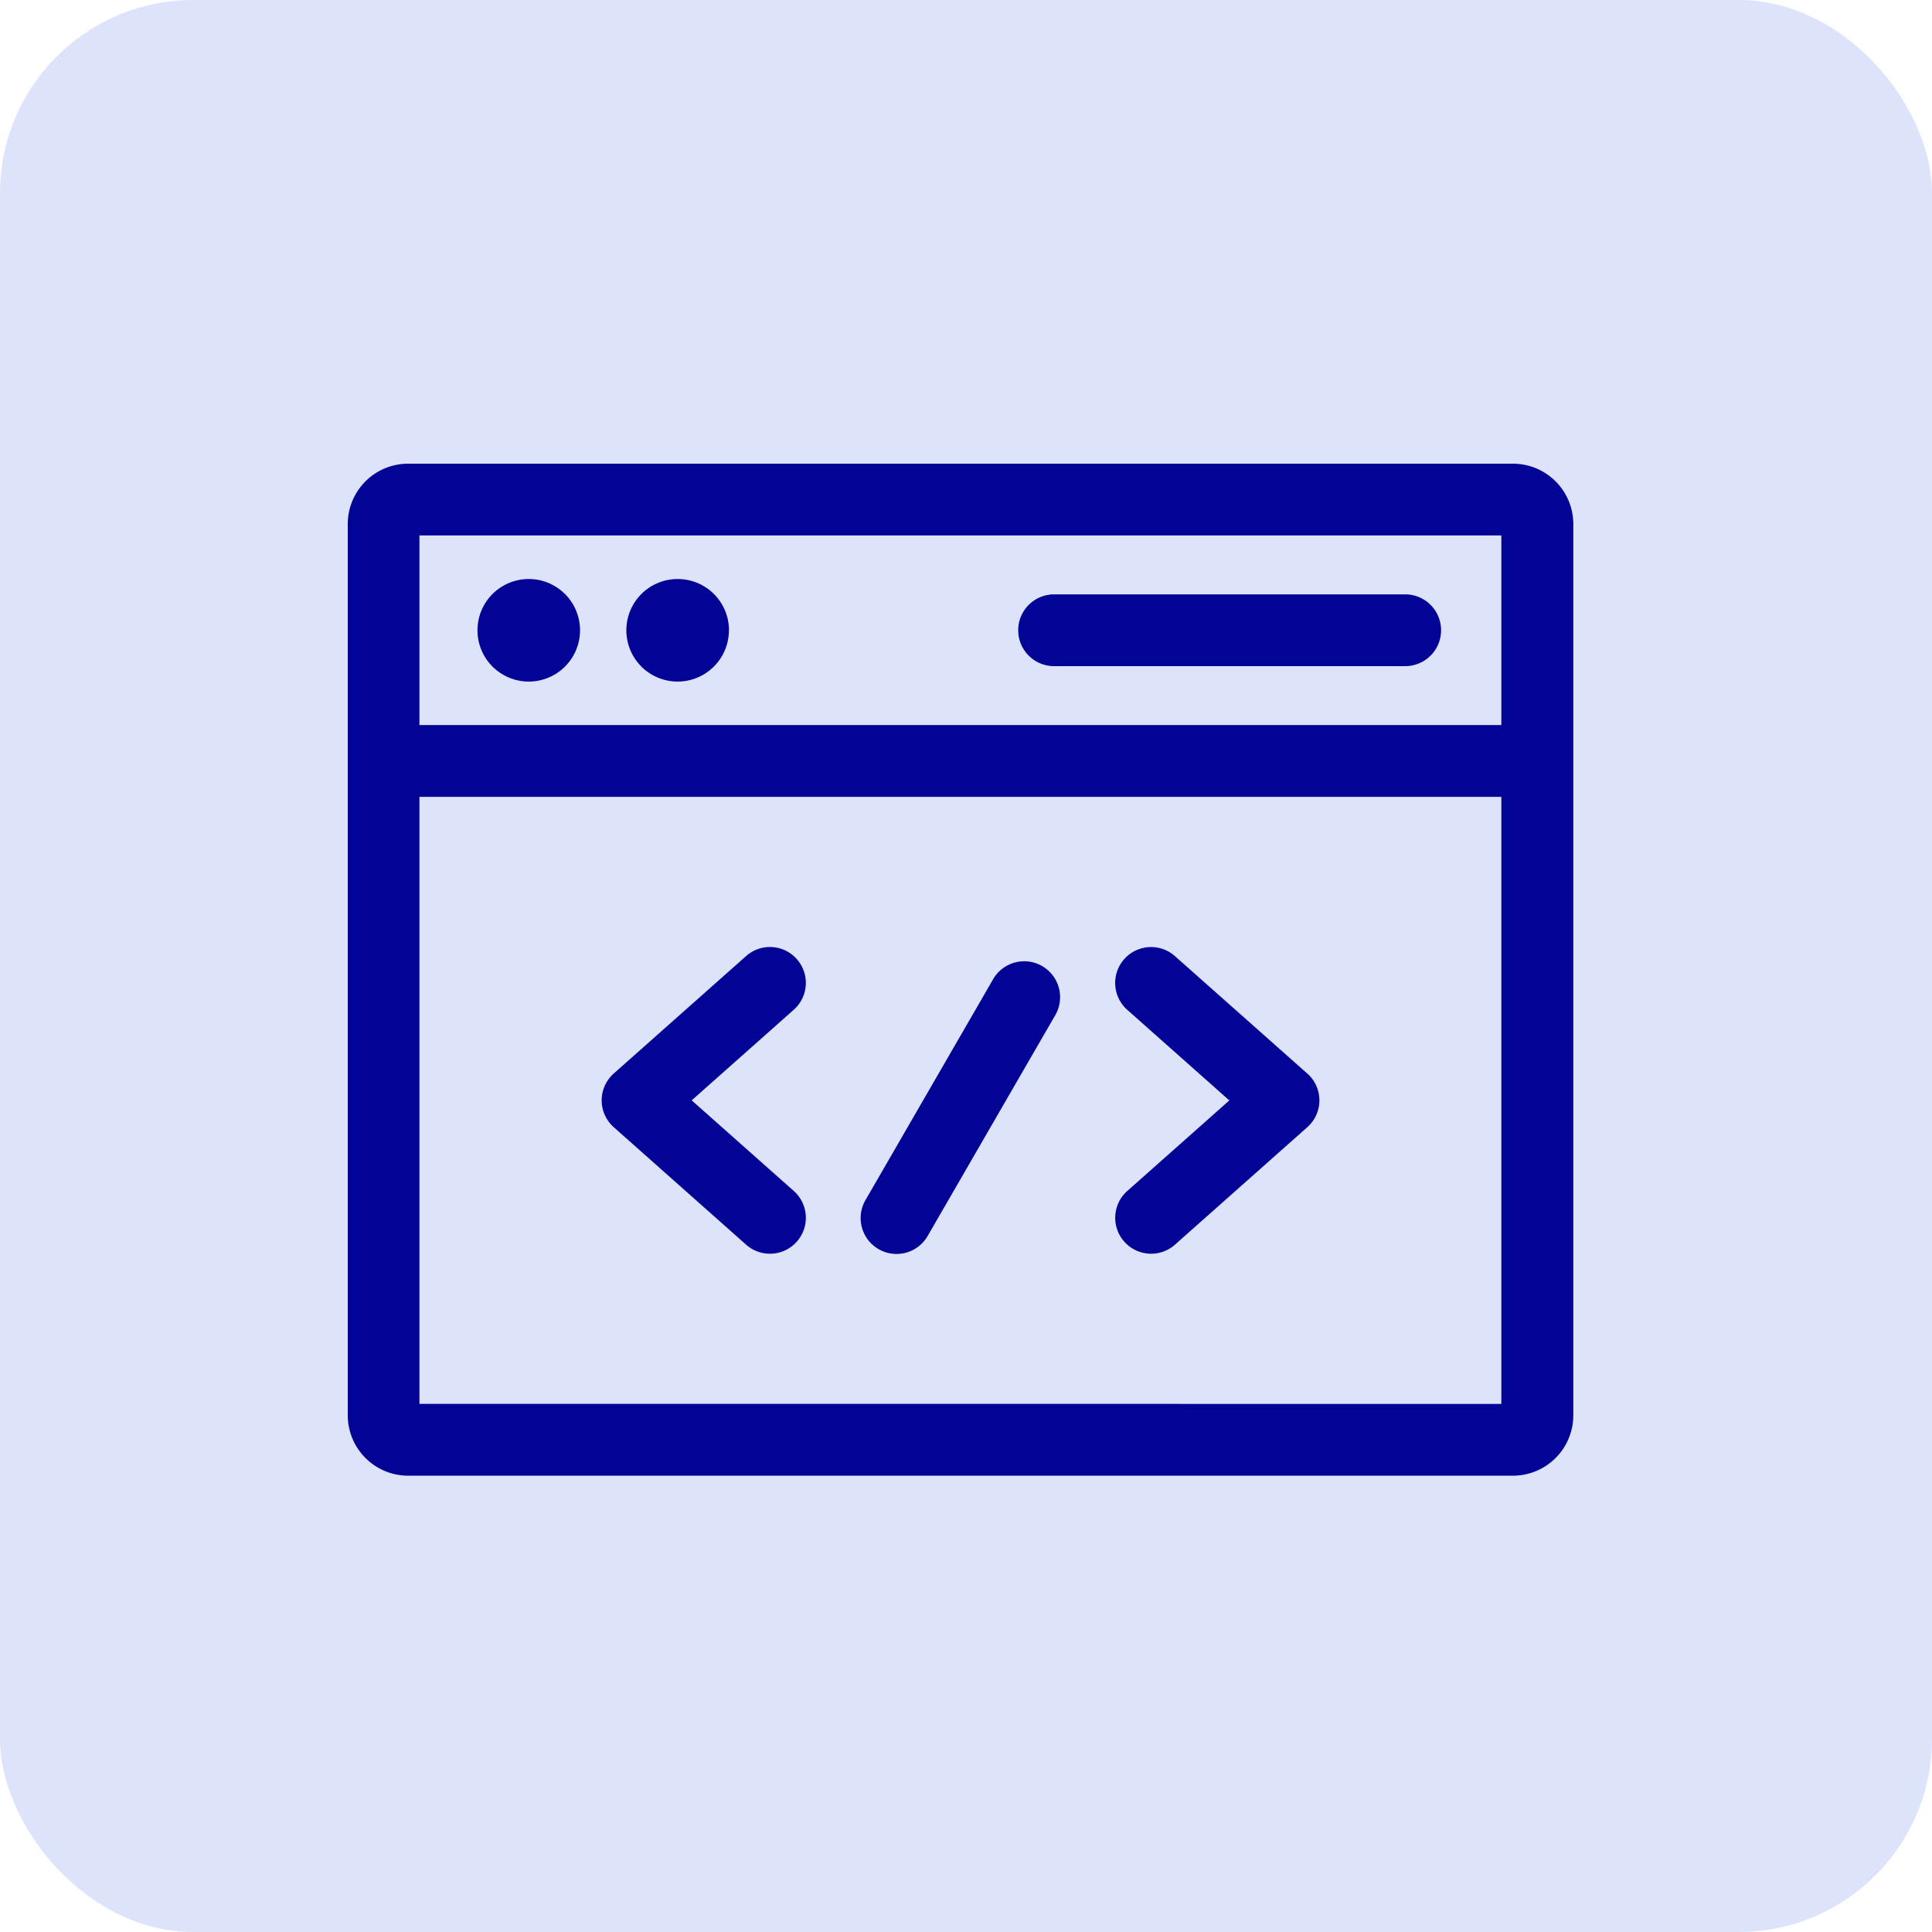
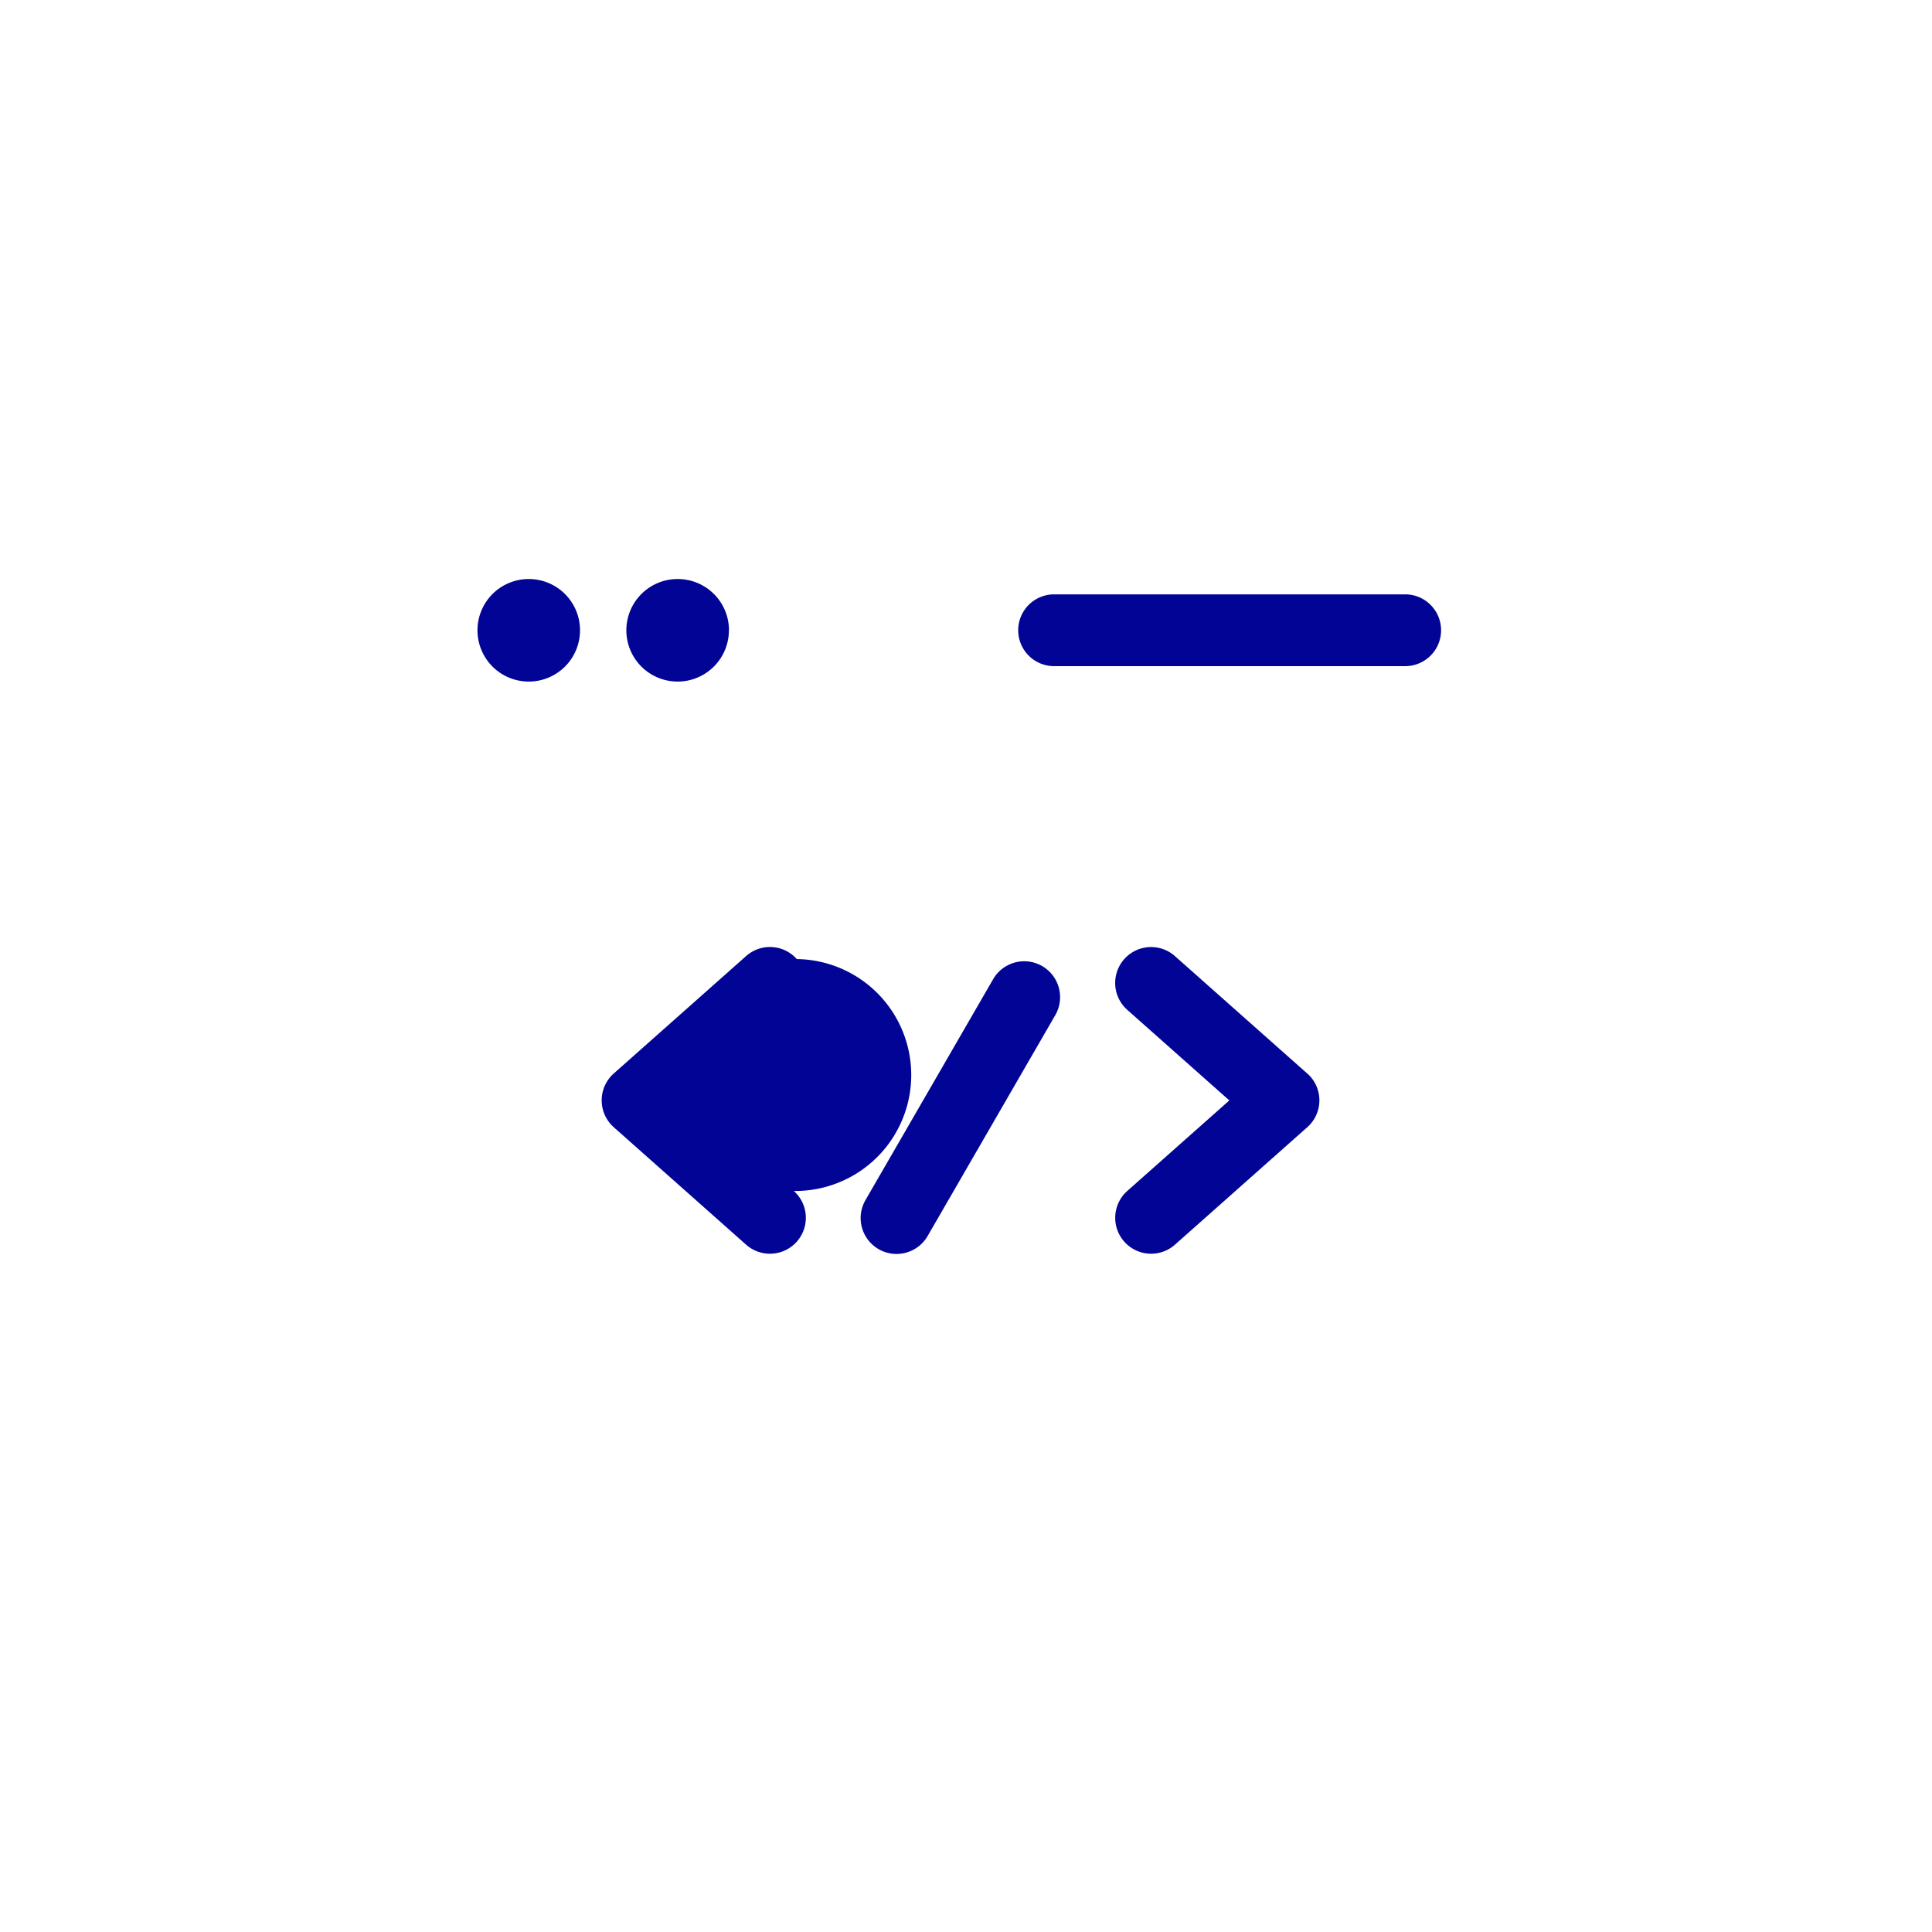
<svg xmlns="http://www.w3.org/2000/svg" width="50" height="50" viewBox="0 0 50 50">
  <g id="Group_106809" data-name="Group 106809" transform="translate(-80 -3576)">
-     <rect id="Rectangle_153239" data-name="Rectangle 153239" width="50" height="50" rx="5" transform="translate(80 3576)" fill="#dee3fc" />
    <g id="Group_107161" data-name="Group 107161" transform="translate(89 3588)">
-       <path id="Path_193228" data-name="Path 193228" d="M30.155,0H1.562A1.563,1.563,0,0,0,0,1.562V24.629a1.564,1.564,0,0,0,1.562,1.562H30.155a1.564,1.564,0,0,0,1.562-1.562V1.562A1.563,1.563,0,0,0,30.155,0Zm-.3,1.858V6.764h-28V1.858Zm-28,22.474V8.623h28v15.71Zm0,0" fill="#020495" />
-       <path id="Path_193229" data-name="Path 193229" d="M69.114,50.428H78.2a.929.929,0,0,0,0-1.858H69.114a.929.929,0,1,0,0,1.858ZM56.845,49.5a1.327,1.327,0,1,1-1.327-1.327A1.327,1.327,0,0,1,56.845,49.5Zm3.853,0a1.327,1.327,0,1,1-1.327-1.327A1.327,1.327,0,0,1,60.7,49.5ZM75.666,60.971l-3.425-3.039a.929.929,0,1,0-1.234,1.39l2.642,2.345L71.008,64.01a.929.929,0,0,0,1.234,1.39l3.425-3.04a.929.929,0,0,0,0-1.39ZM62.455,58.009a.929.929,0,0,0-1.312-.078l-3.425,3.039a.929.929,0,0,0,0,1.39l3.425,3.04a.929.929,0,1,0,1.234-1.39l-2.642-2.345,2.642-2.345A.929.929,0,0,0,62.455,58.009Zm6.35.181a.929.929,0,0,0-1.269.34l-3.3,5.71a.929.929,0,1,0,1.609.929l3.3-5.71a.93.93,0,0,0-.34-1.269Zm0,0" transform="translate(-50.834 -45.188)" fill="#020495" />
+       <path id="Path_193229" data-name="Path 193229" d="M69.114,50.428H78.2a.929.929,0,0,0,0-1.858H69.114a.929.929,0,1,0,0,1.858ZM56.845,49.5a1.327,1.327,0,1,1-1.327-1.327A1.327,1.327,0,0,1,56.845,49.5Zm3.853,0a1.327,1.327,0,1,1-1.327-1.327A1.327,1.327,0,0,1,60.7,49.5ZM75.666,60.971l-3.425-3.039a.929.929,0,1,0-1.234,1.39l2.642,2.345L71.008,64.01a.929.929,0,0,0,1.234,1.39l3.425-3.04a.929.929,0,0,0,0-1.39ZM62.455,58.009a.929.929,0,0,0-1.312-.078l-3.425,3.039a.929.929,0,0,0,0,1.39l3.425,3.04a.929.929,0,1,0,1.234-1.39A.929.929,0,0,0,62.455,58.009Zm6.35.181a.929.929,0,0,0-1.269.34l-3.3,5.71a.929.929,0,1,0,1.609.929l3.3-5.71a.93.93,0,0,0-.34-1.269Zm0,0" transform="translate(-50.834 -45.188)" fill="#020495" />
    </g>
  </g>
</svg>